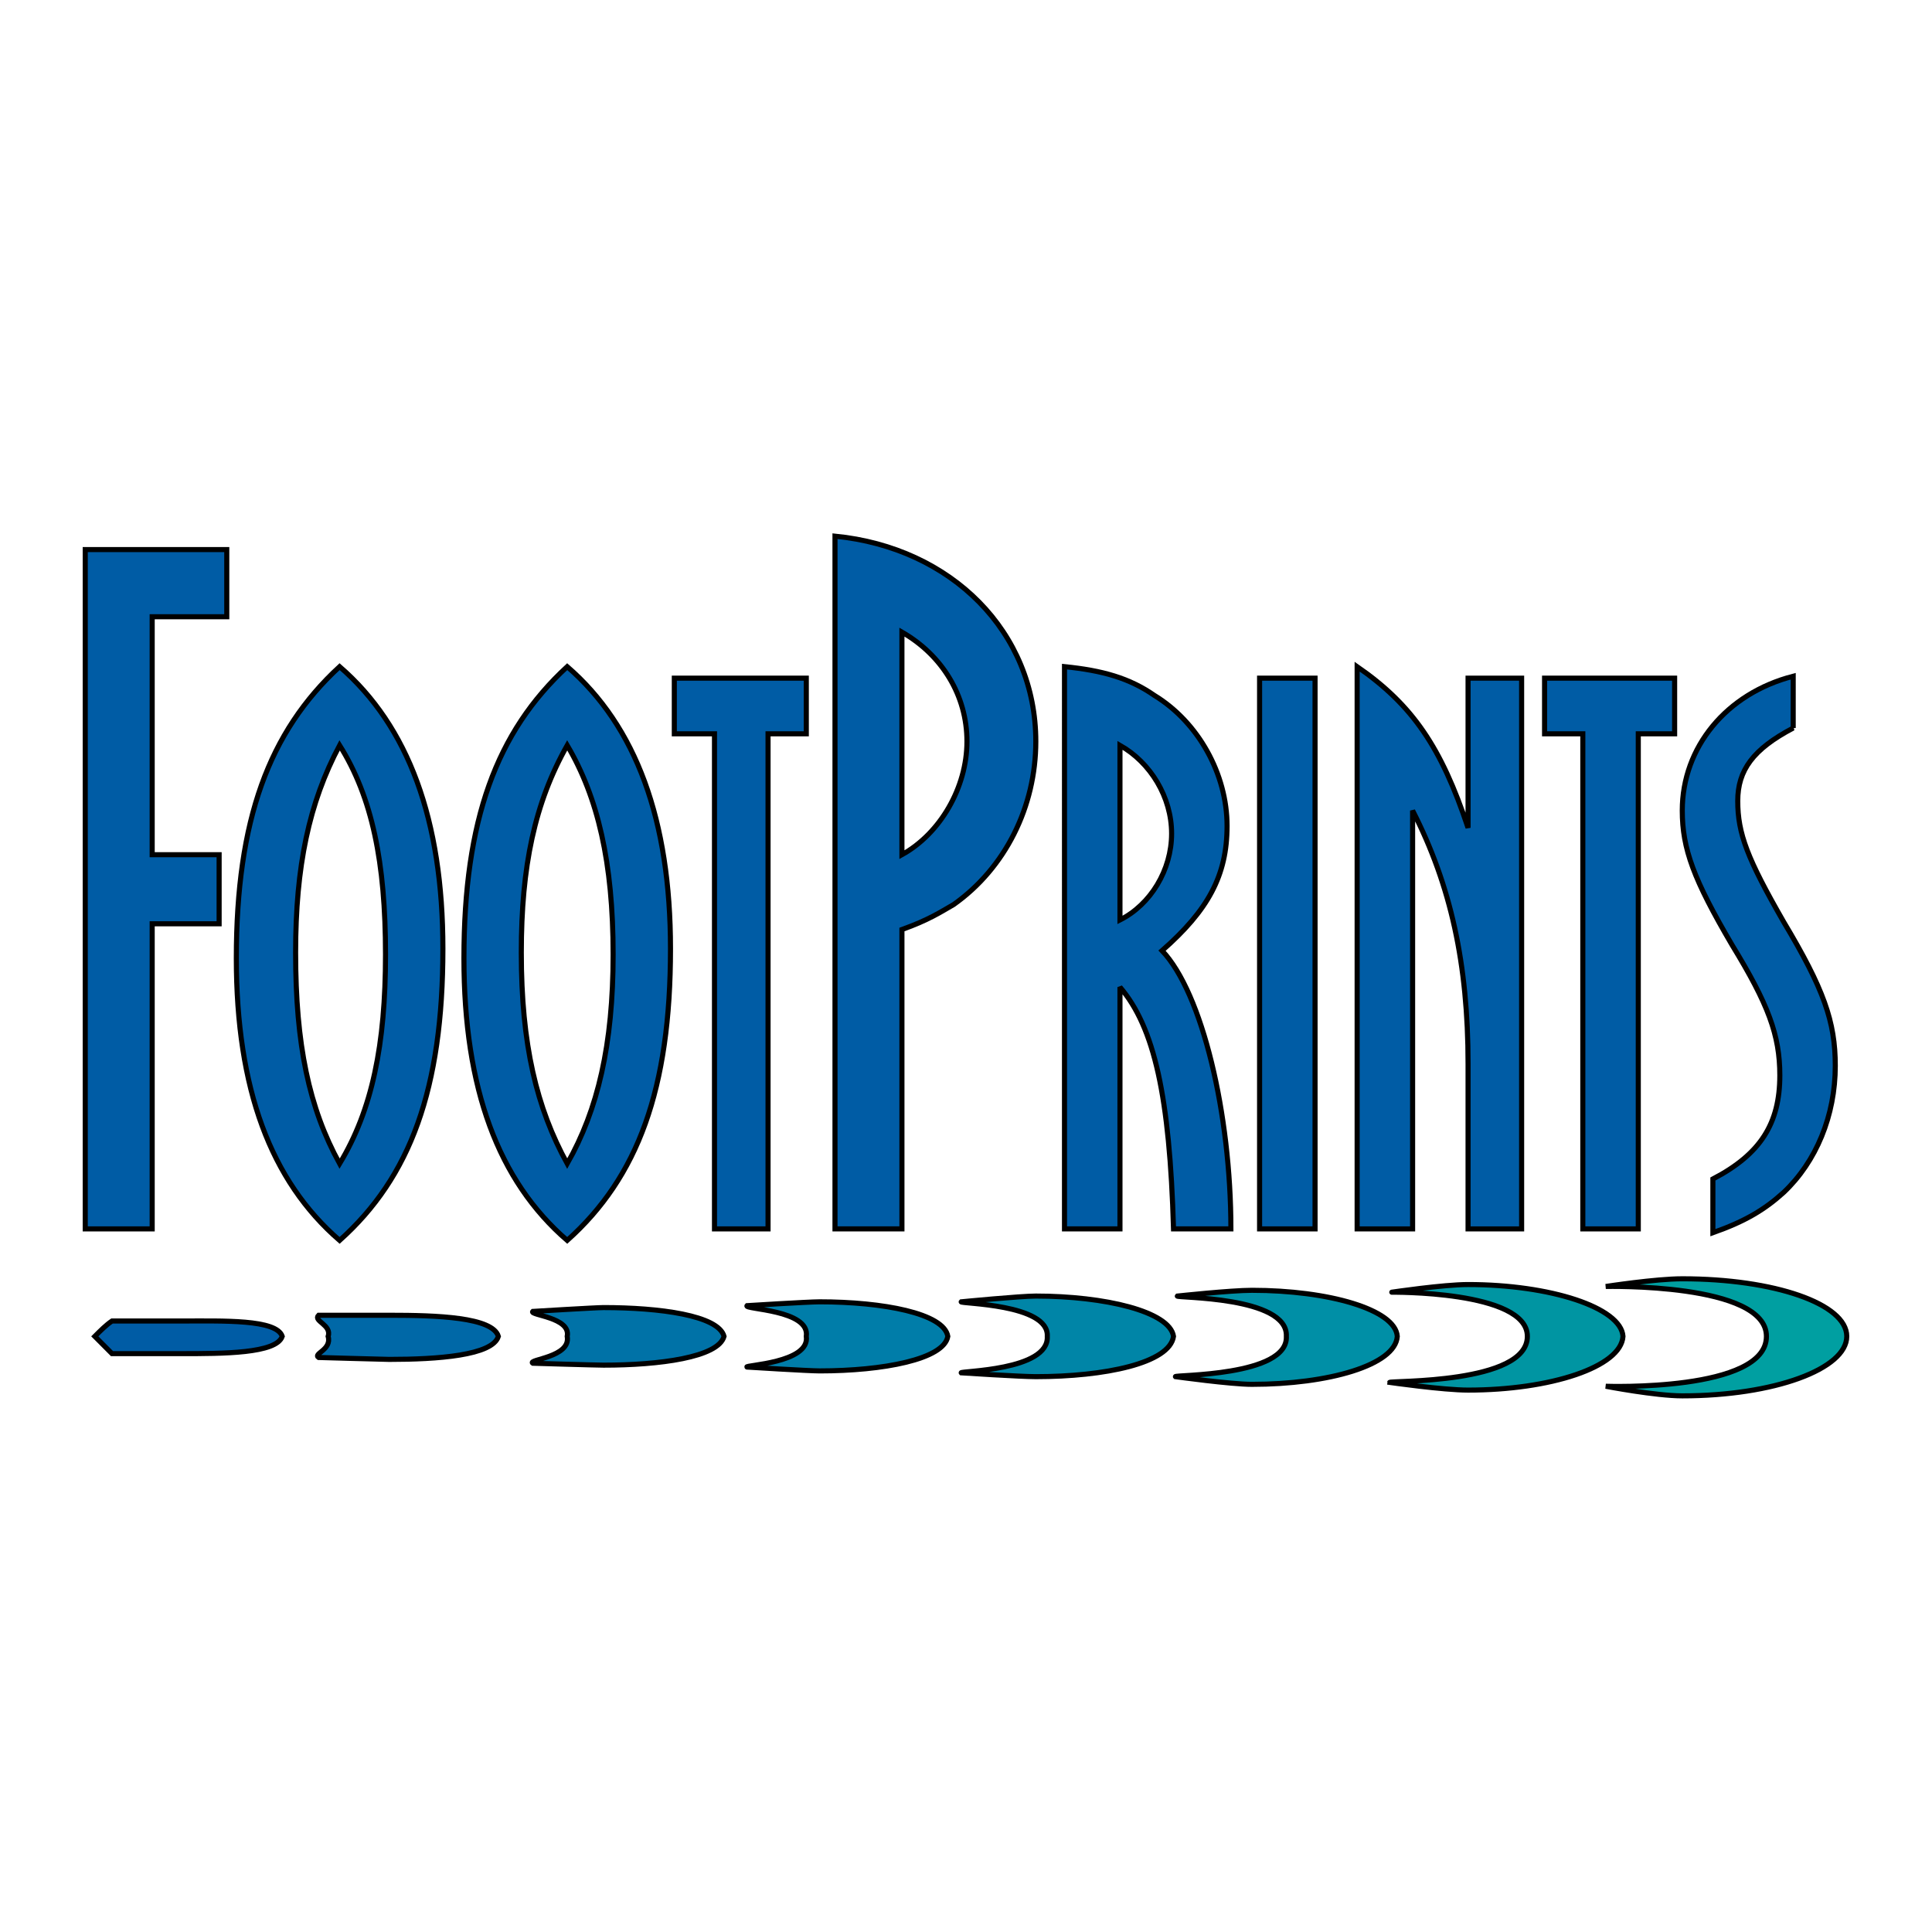
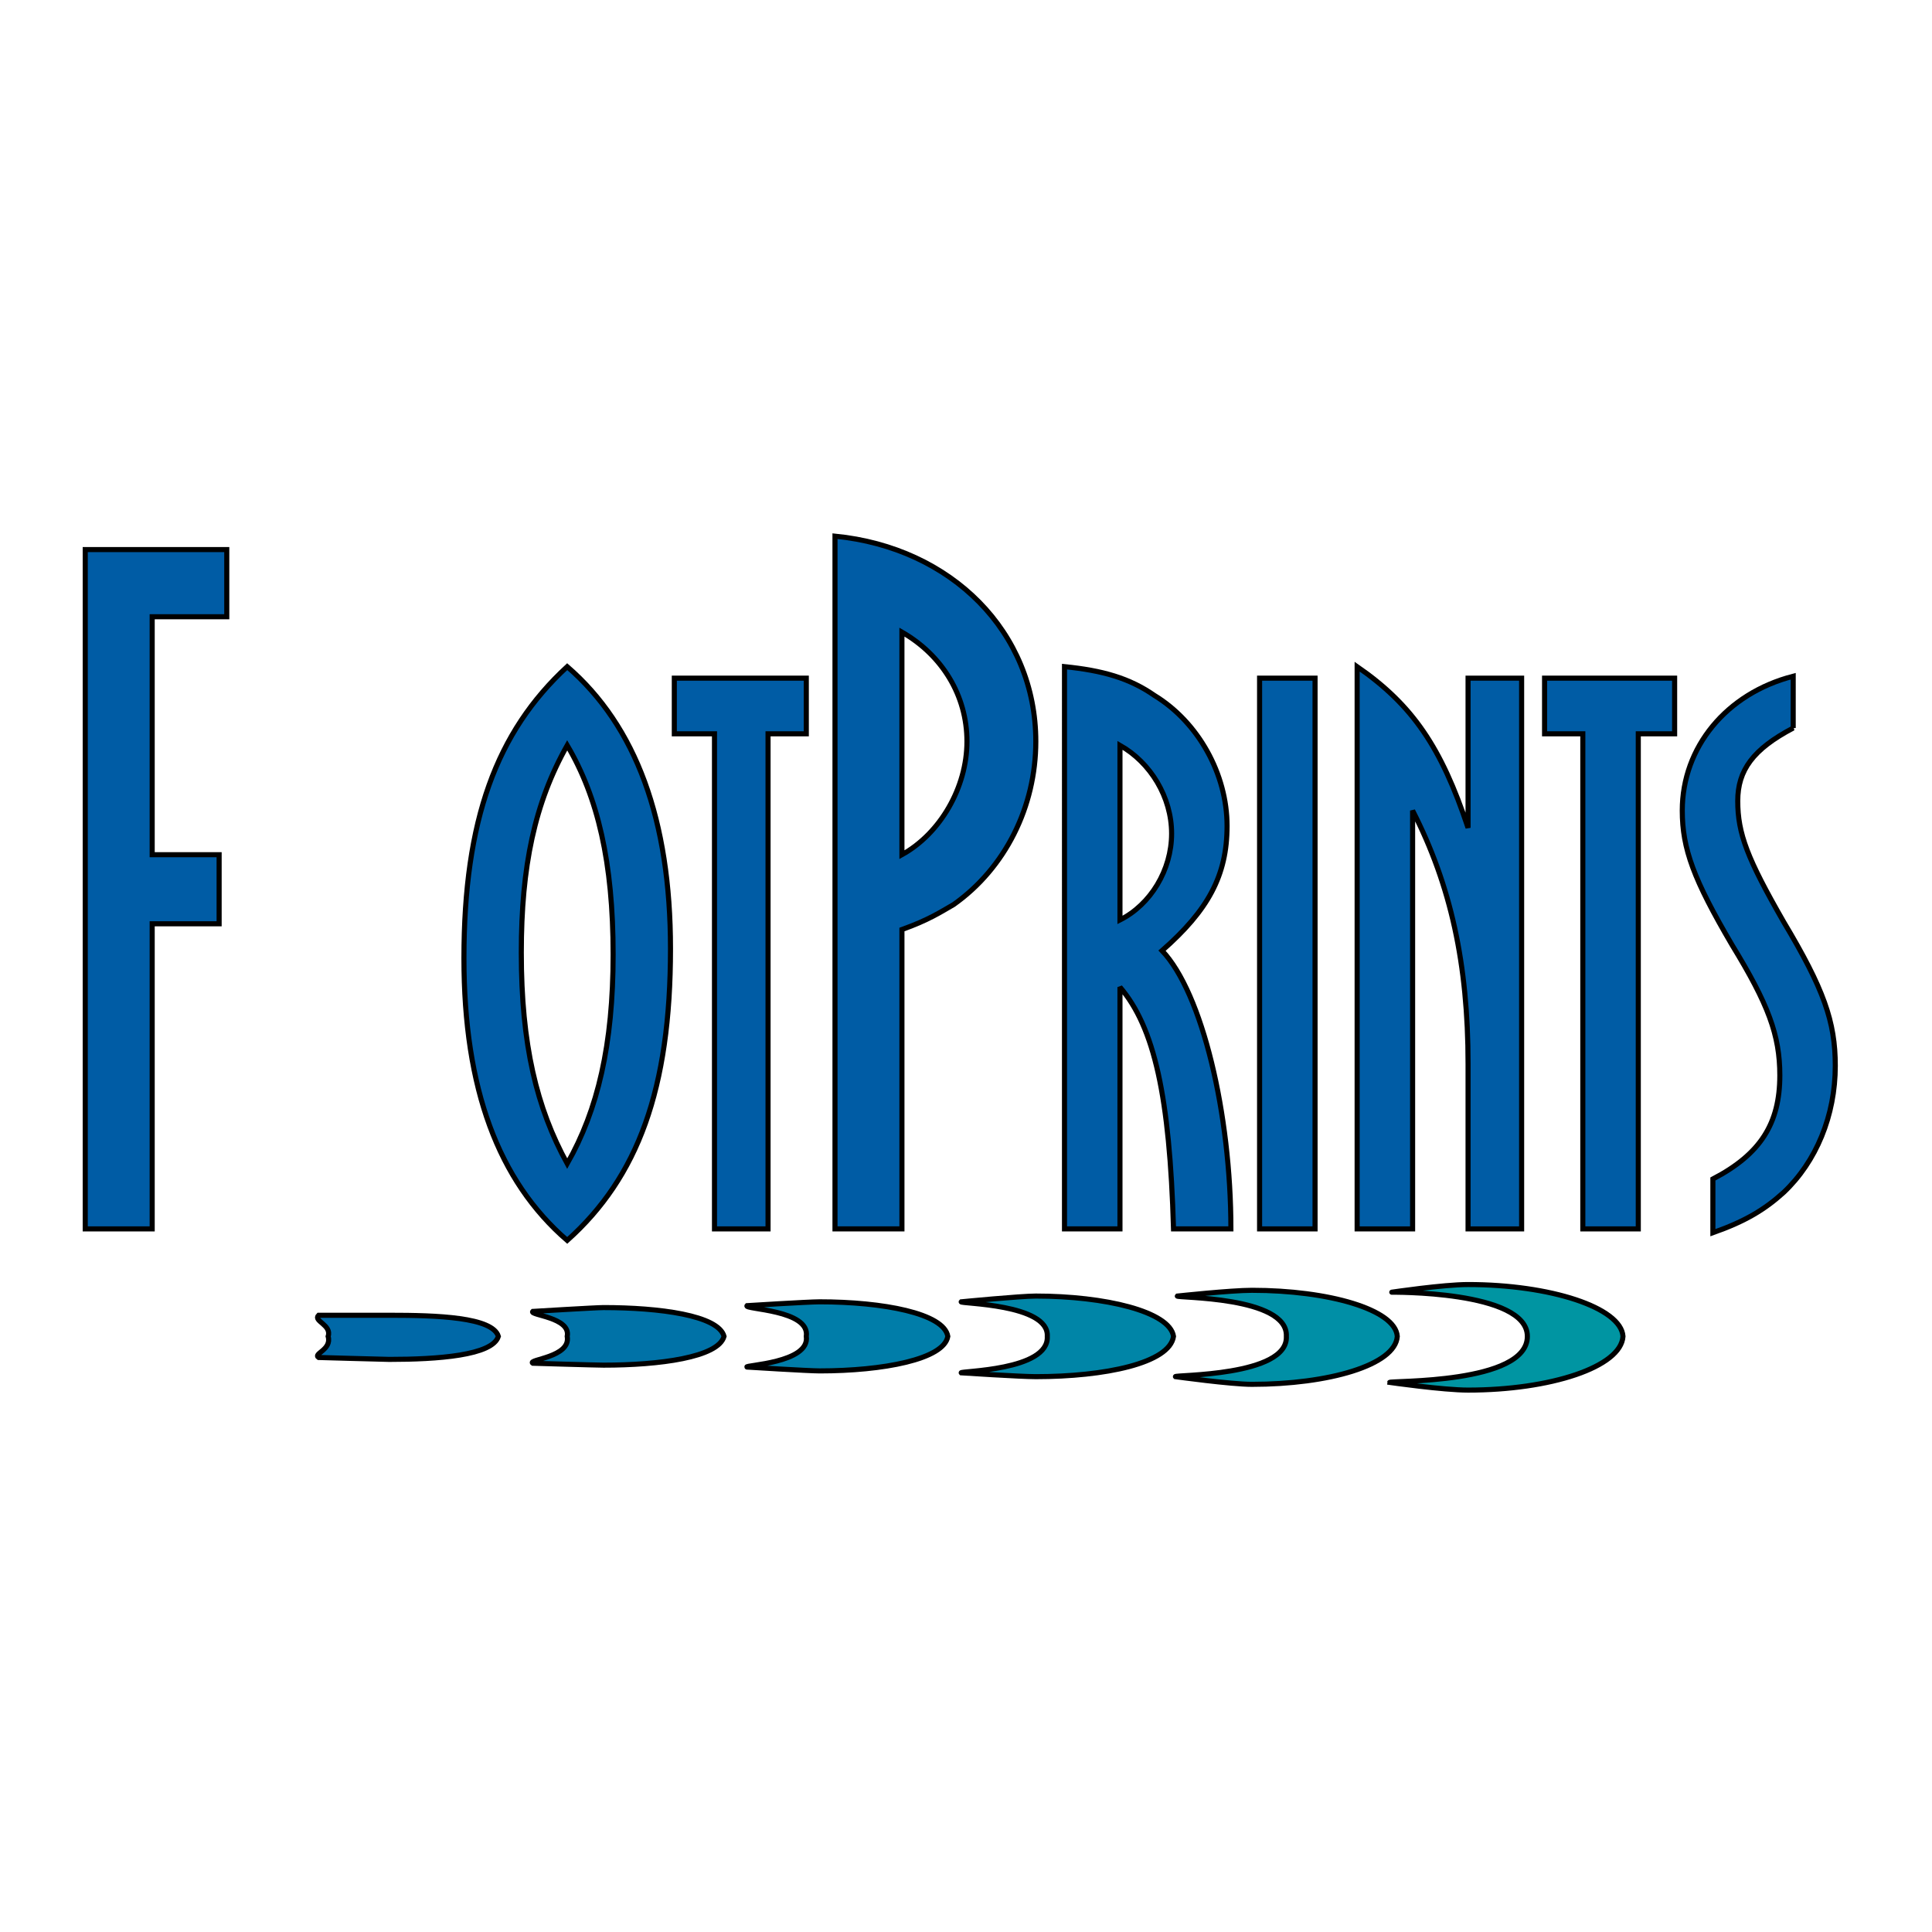
<svg xmlns="http://www.w3.org/2000/svg" version="1.0" id="Layer_1" x="0px" y="0px" width="192.756px" height="192.756px" viewBox="0 0 192.756 192.756" enable-background="new 0 0 192.756 192.756" xml:space="preserve">
  <g>
    <polygon fill-rule="evenodd" clip-rule="evenodd" fill="#FFFFFF" points="0,0 192.756,0 192.756,192.756 0,192.756 0,0  " />
-     <path fill-rule="evenodd" clip-rule="evenodd" fill="#009FA1" stroke="#000000" stroke-width="0.507" stroke-miterlimit="2.613" d="   M184.252,133.328c0,3.256-7.251,5.936-16.411,5.936c-2.671,0-7.633-0.957-7.633-0.957s16.029,0.574,16.029-4.979   c0-5.359-16.029-4.977-16.029-4.977s4.962-0.766,7.633-0.766C177.001,127.586,184.252,130.074,184.252,133.328L184.252,133.328z" />
    <path fill-rule="evenodd" clip-rule="evenodd" fill="#0095A2" stroke="#000000" stroke-width="0.507" stroke-miterlimit="2.613" d="   M161.926,133.328c-0.19,3.064-7.251,5.361-15.457,5.361c-2.48,0-7.823-0.766-7.823-0.766c0-0.191,13.739,0.191,13.739-4.596   c0-4.594-13.739-4.402-13.549-4.402c0,0,5.152-0.766,7.633-0.766C154.675,128.16,161.735,130.457,161.926,133.328L161.926,133.328z   " />
    <path fill-rule="evenodd" clip-rule="evenodd" fill="#008FA6" stroke="#000000" stroke-width="0.507" stroke-miterlimit="2.613" d="   M139.408,133.328c-0.19,2.873-6.869,4.787-14.502,4.787c-2.1,0-7.633-0.766-7.633-0.766c-0.191-0.191,11.258,0,11.067-4.021   c0.19-4.02-11.067-3.828-10.877-4.02c0,0,5.343-0.574,7.442-0.574C132.539,128.734,139.218,130.648,139.408,133.328   L139.408,133.328z" />
    <path fill-rule="evenodd" clip-rule="evenodd" fill="#0085A7" stroke="#000000" stroke-width="0.507" stroke-miterlimit="2.613" d="   M117.082,133.328c-0.381,2.682-6.869,4.021-13.739,4.021c-1.526,0-7.442-0.383-7.442-0.383c-0.191-0.191,8.778-0.191,8.587-3.639   c0.19-3.254-8.778-3.254-8.587-3.445c0,0,5.916-0.574,7.442-0.574C110.213,129.309,116.701,130.84,117.082,133.328L117.082,133.328   z" />
    <path fill-rule="evenodd" clip-rule="evenodd" fill="#007DA9" stroke="#000000" stroke-width="0.507" stroke-miterlimit="2.613" d="   M94.565,133.328c-0.382,2.299-6.488,3.447-12.785,3.447c-1.145,0-7.251-0.383-7.251-0.383c-0.382-0.191,6.297-0.383,5.916-3.064   c0.382-2.68-6.297-2.68-5.916-3.062c0,0,6.106-0.383,7.251-0.383C88.077,129.883,94.184,131.031,94.565,133.328L94.565,133.328z" />
    <path fill-rule="evenodd" clip-rule="evenodd" fill="#0072A7" stroke="#000000" stroke-width="0.507" stroke-miterlimit="2.613" d="   M72.239,133.328c-0.572,2.107-6.488,2.873-12.022,2.873c-0.763,0-7.061-0.191-7.061-0.191c-0.572-0.383,3.817-0.574,3.435-2.682   c0.382-1.914-3.816-2.105-3.435-2.488c0,0,6.297-0.383,7.061-0.383C65.751,130.457,71.667,131.223,72.239,133.328L72.239,133.328z" />
    <path fill-rule="evenodd" clip-rule="evenodd" fill="#0068A7" stroke="#000000" stroke-width="0.507" stroke-miterlimit="2.613" d="   M49.722,133.328c-0.572,1.916-6.106,2.299-10.877,2.299c-0.382,0-7.061-0.191-7.061-0.191c-0.572-0.383,1.336-0.766,0.954-2.107   c0.382-1.148-1.526-1.531-0.954-2.105c0,0,6.679,0,7.061,0C43.615,131.223,49.149,131.414,49.722,133.328L49.722,133.328z" />
-     <path fill-rule="evenodd" clip-rule="evenodd" fill="#005CA5" stroke="#000000" stroke-width="0.507" stroke-miterlimit="2.613" d="   M28.159,133.328c-0.572-1.723-5.916-1.531-10.114-1.531h-6.869c-0.573,0.383-1.146,0.957-1.718,1.531   c0.572,0.574,1.145,1.15,1.718,1.725h6.869C22.243,135.053,27.586,135.053,28.159,133.328L28.159,133.328z" />
    <polygon fill-rule="evenodd" clip-rule="evenodd" fill="#005CA5" stroke="#000000" stroke-width="0.507" stroke-miterlimit="2.613" points="   22.625,61.533 15.183,61.533 15.183,85.274 21.862,85.274 21.862,92.166 15.183,92.166 15.183,122.607 8.504,122.607 8.504,54.832    22.625,54.832 22.625,61.533  " />
-     <path fill-rule="evenodd" clip-rule="evenodd" fill="#005CA5" stroke="#000000" stroke-width="0.507" stroke-miterlimit="2.613" d="   M33.883,116.098c-3.053-5.553-4.389-11.869-4.389-21.06c0-8.616,1.335-14.934,4.389-20.677c3.244,5.169,4.58,11.679,4.58,20.869   C38.463,104.229,37.127,110.736,33.883,116.098L33.883,116.098z M33.883,123.756c7.061-6.318,10.305-15.125,10.305-29.101   c0-12.828-3.435-22.208-10.305-28.144c-7.061,6.51-10.304,15.316-10.304,29.102C23.579,108.631,27.014,117.82,33.883,123.756   L33.883,123.756z" />
    <path fill-rule="evenodd" clip-rule="evenodd" fill="#005CA5" stroke="#000000" stroke-width="0.507" stroke-miterlimit="2.613" d="   M56.591,116.098c-3.053-5.553-4.58-11.869-4.58-21.06c0-8.616,1.336-14.934,4.58-20.677c3.053,5.169,4.58,11.679,4.58,20.869   C61.171,104.229,59.645,110.736,56.591,116.098L56.591,116.098z M56.591,123.756c7.061-6.318,10.304-15.125,10.304-29.101   c0-12.828-3.435-22.208-10.304-28.144c-7.061,6.51-10.304,15.316-10.304,29.102C46.287,108.631,49.722,117.82,56.591,123.756   L56.591,123.756z" />
    <polygon fill-rule="evenodd" clip-rule="evenodd" fill="#005CA5" stroke="#000000" stroke-width="0.507" stroke-miterlimit="2.613" points="   80.444,73.212 76.628,73.212 76.628,122.607 71.285,122.607 71.285,73.212 67.277,73.212 67.277,67.66 80.444,67.66 80.444,73.212     " />
    <path fill-rule="evenodd" clip-rule="evenodd" fill="#005CA5" stroke="#000000" stroke-width="0.507" stroke-miterlimit="2.613" d="   M89.985,63.065c4.007,2.297,6.488,6.318,6.488,10.913c0,4.595-2.672,9.19-6.488,11.296V63.065L89.985,63.065z M83.307,122.607   h6.679V92.74c2.671-0.957,3.816-1.723,5.152-2.489c5.152-3.638,8.205-9.764,8.205-16.274c0-10.913-8.396-19.337-20.036-20.485   V122.607L83.307,122.607z" />
    <path fill-rule="evenodd" clip-rule="evenodd" fill="#005CA5" stroke="#000000" stroke-width="0.507" stroke-miterlimit="2.613" d="   M111.739,74.361c3.053,1.723,5.152,5.169,5.152,8.807s-2.1,7.084-5.152,8.616V74.361L111.739,74.361z M106.205,122.607h5.534   V98.484c3.435,4.02,4.962,10.912,5.343,24.123h5.725c0-11.488-2.862-23.549-6.869-27.761c4.579-4.021,6.487-7.467,6.487-12.444   c0-5.169-2.861-10.339-7.251-13.019c-2.48-1.723-5.152-2.489-8.969-2.872V122.607L106.205,122.607z" />
    <polygon fill-rule="evenodd" clip-rule="evenodd" fill="#005CA5" stroke="#000000" stroke-width="0.507" stroke-miterlimit="2.613" points="   125.669,67.66 131.203,67.66 131.203,122.607 125.669,122.607 125.669,67.66  " />
    <path fill-rule="evenodd" clip-rule="evenodd" fill="#005CA5" stroke="#000000" stroke-width="0.507" stroke-miterlimit="2.613" d="   M146.469,67.66h5.344v54.948h-5.344v-16.465c0-9.956-1.717-17.806-5.533-25.272v41.737h-5.534V66.511   c5.534,3.829,8.396,8.041,11.067,16.083V67.66L146.469,67.66z" />
    <polygon fill-rule="evenodd" clip-rule="evenodd" fill="#005CA5" stroke="#000000" stroke-width="0.507" stroke-miterlimit="2.613" points="   167.078,73.212 163.452,73.212 163.452,122.607 157.918,122.607 157.918,73.212 154.102,73.212 154.102,67.66 167.078,67.66    167.078,73.212  " />
    <path fill-rule="evenodd" clip-rule="evenodd" fill="#005CA5" stroke="#000000" stroke-width="0.507" stroke-miterlimit="2.613" d="   M178.909,72.637c-4.008,2.106-5.534,4.212-5.534,7.275c0,3.255,0.954,5.744,4.58,12.062c4.007,6.701,5.152,9.955,5.152,14.359   c0,4.979-1.908,9.572-5.152,12.635c-1.908,1.725-3.816,2.873-7.061,4.021v-5.361c4.771-2.488,6.679-5.551,6.679-10.338   c0-4.021-1.145-7.084-4.771-13.019c-3.816-6.509-4.962-9.573-4.962-13.402c0-6.318,4.39-11.679,11.068-13.402V72.637   L178.909,72.637z" />
  </g>
</svg>